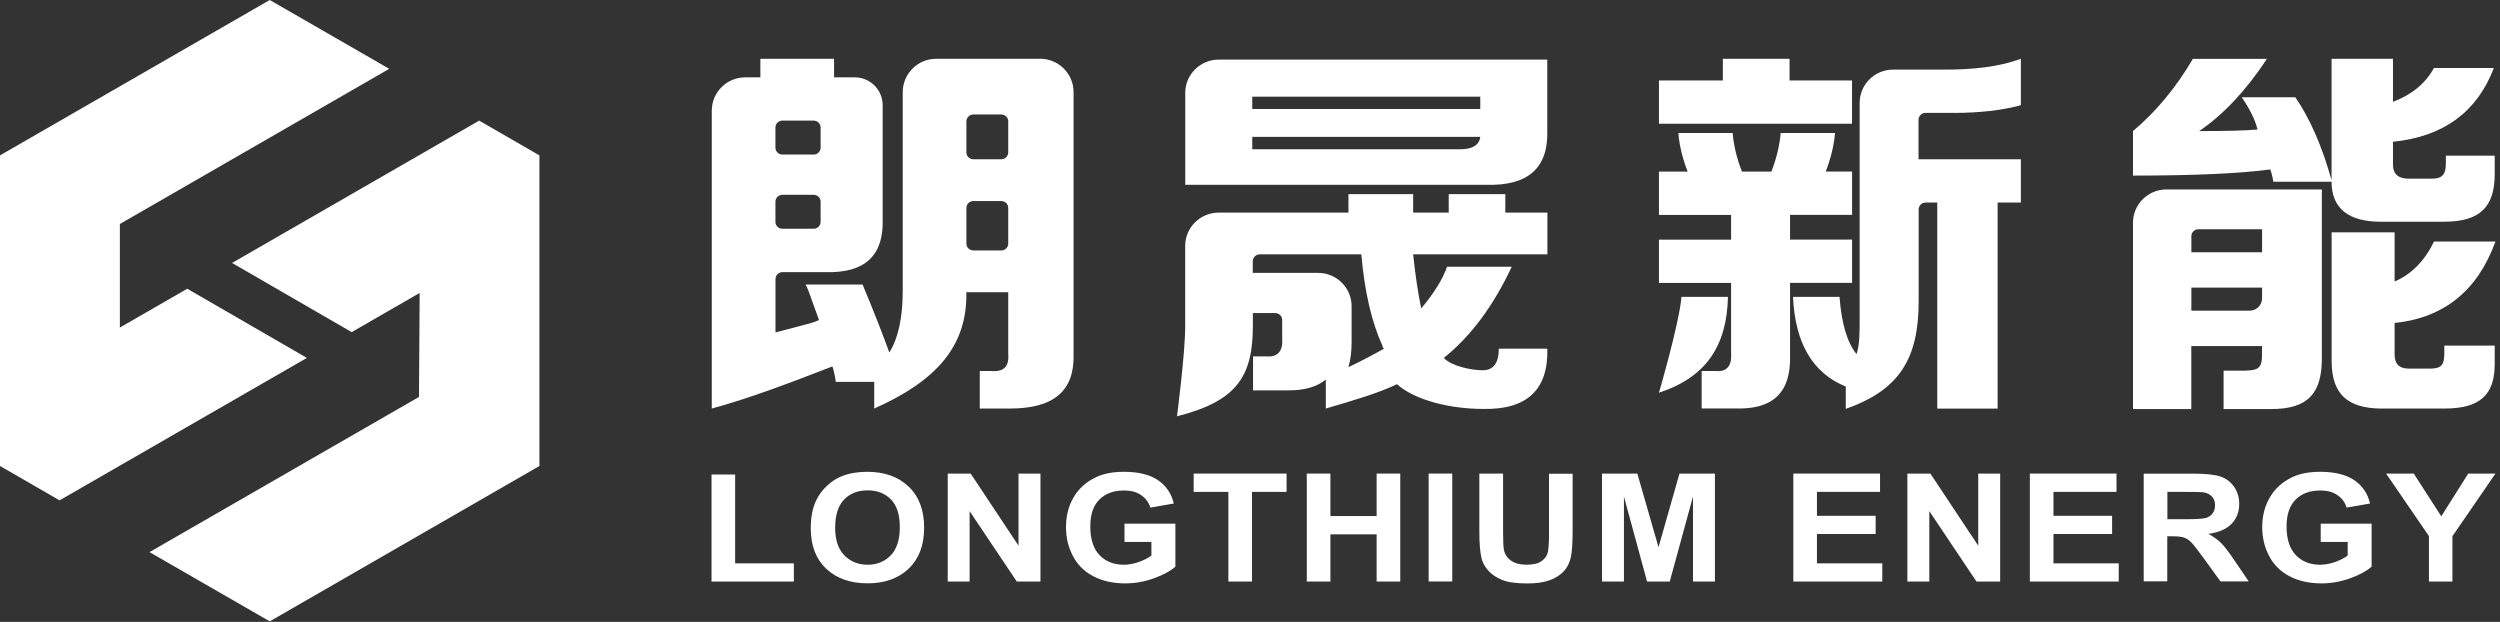
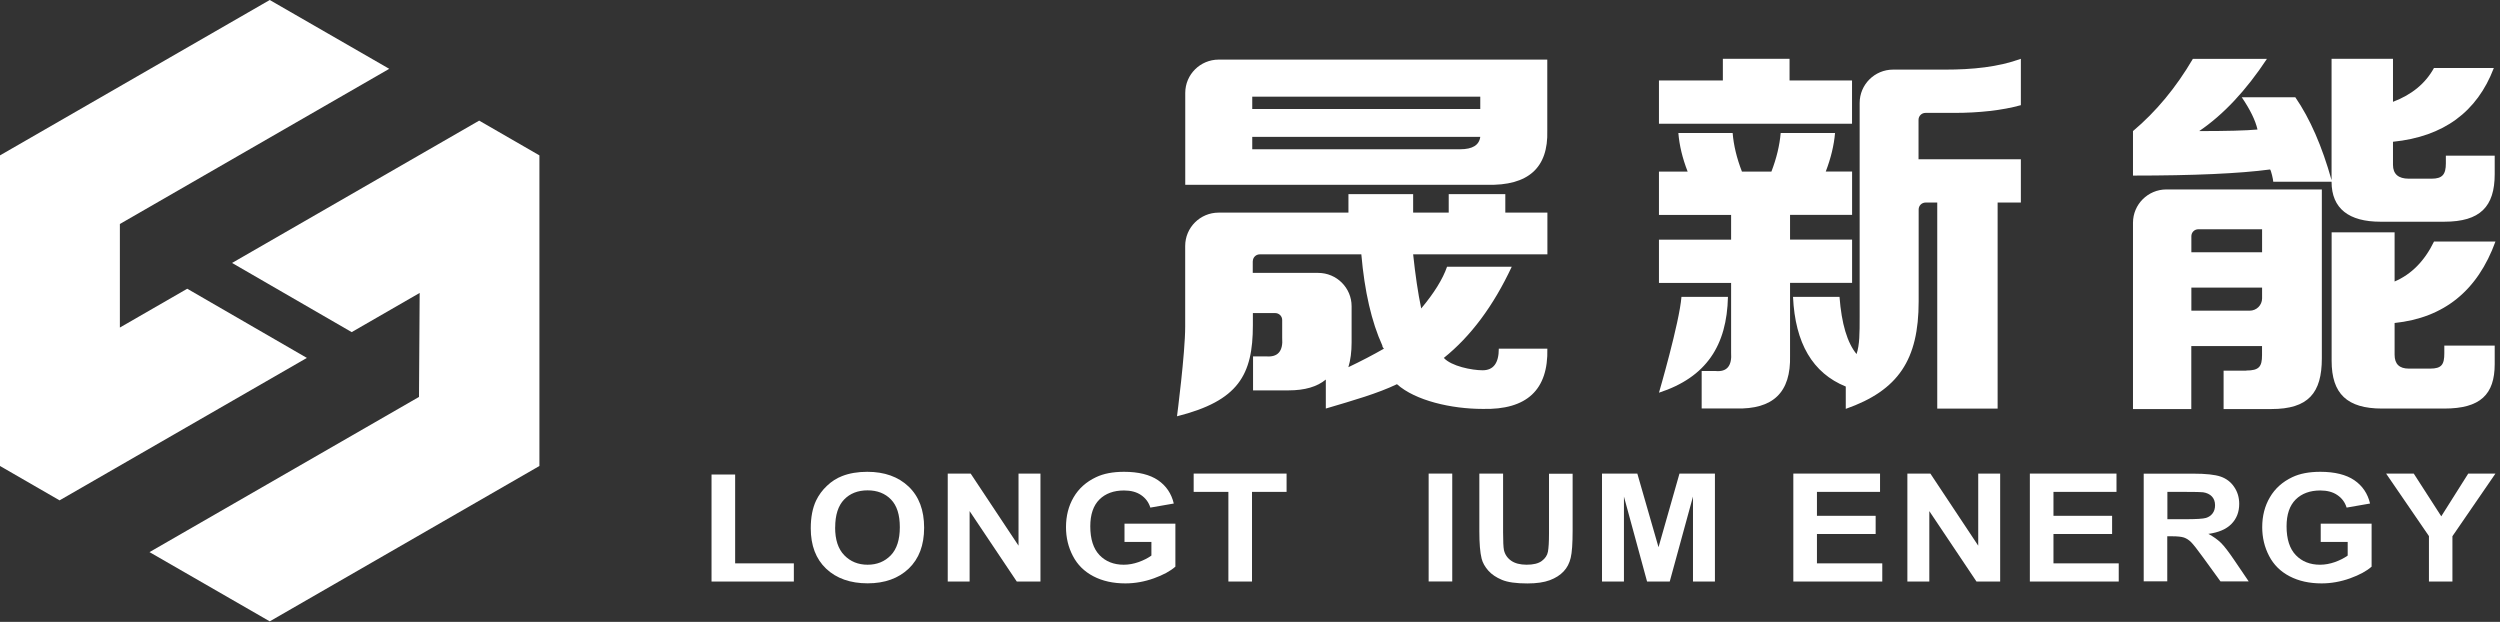
<svg xmlns="http://www.w3.org/2000/svg" width="201" height="50" viewBox="0 0 201 50" fill="none">
  <rect x="0" y="0" width="201" height="50" fill="#333333" stroke="none" />
  <g clip-path="url(#clip0_3016_892)">
-     <path fill-rule="evenodd" clip-rule="evenodd" d="M117.399 12C118.386 12 118.924 11.672 119.014 11.005H100.681V12H117.399ZM119.014 7.77H100.681V8.764H119.014V7.77ZM100.721 21.007V21.941H105.983C107.468 21.941 108.669 23.144 108.669 24.621V27.534C108.669 28.279 108.584 28.945 108.41 29.522C109.451 29.025 110.403 28.528 111.27 28.031C111.185 27.951 111.14 27.867 111.14 27.782C110.273 25.878 109.71 23.433 109.451 20.45H101.284C100.975 20.45 100.726 20.699 100.726 21.007H100.721ZM95.294 14.858V7.471C95.294 5.99 96.5 4.792 97.985 4.792H124.401V10.508C124.49 13.491 122.871 14.943 119.552 14.858H95.294ZM119.203 29.77C120.07 29.77 120.504 29.194 120.504 28.031H124.406C124.49 31.346 122.756 32.962 119.208 32.877C116.692 32.877 113.792 32.211 112.316 30.889C110.757 31.635 108.848 32.181 106.596 32.847V30.516C105.903 31.093 104.906 31.386 103.606 31.386H100.745V28.652H101.787C102.739 28.737 103.172 28.239 103.088 27.161V25.729C103.088 25.421 102.838 25.172 102.529 25.172H100.731V26.137C100.731 30.143 99.574 32.226 94.631 33.469C94.631 33.469 95.289 28.409 95.289 26.261V19.774C95.289 18.293 96.495 17.095 97.975 17.095H108.415V15.609H113.617V17.095H116.477V15.609H121.027V17.095H124.411V20.45H113.617C113.792 22.11 114.006 23.557 114.265 24.8C115.306 23.557 115.999 22.439 116.343 21.444H121.545C120.07 24.596 118.251 27.037 116.084 28.776C116.687 29.442 118.336 29.77 119.203 29.77Z" fill="white" />
+     <path fill-rule="evenodd" clip-rule="evenodd" d="M117.399 12C118.386 12 118.924 11.672 119.014 11.005H100.681V12H117.399M119.014 7.77H100.681V8.764H119.014V7.77ZM100.721 21.007V21.941H105.983C107.468 21.941 108.669 23.144 108.669 24.621V27.534C108.669 28.279 108.584 28.945 108.41 29.522C109.451 29.025 110.403 28.528 111.27 28.031C111.185 27.951 111.14 27.867 111.14 27.782C110.273 25.878 109.71 23.433 109.451 20.45H101.284C100.975 20.45 100.726 20.699 100.726 21.007H100.721ZM95.294 14.858V7.471C95.294 5.99 96.5 4.792 97.985 4.792H124.401V10.508C124.49 13.491 122.871 14.943 119.552 14.858H95.294ZM119.203 29.77C120.07 29.77 120.504 29.194 120.504 28.031H124.406C124.49 31.346 122.756 32.962 119.208 32.877C116.692 32.877 113.792 32.211 112.316 30.889C110.757 31.635 108.848 32.181 106.596 32.847V30.516C105.903 31.093 104.906 31.386 103.606 31.386H100.745V28.652H101.787C102.739 28.737 103.172 28.239 103.088 27.161V25.729C103.088 25.421 102.838 25.172 102.529 25.172H100.731V26.137C100.731 30.143 99.574 32.226 94.631 33.469C94.631 33.469 95.289 28.409 95.289 26.261V19.774C95.289 18.293 96.495 17.095 97.975 17.095H108.415V15.609H113.617V17.095H116.477V15.609H121.027V17.095H124.411V20.45H113.617C113.792 22.11 114.006 23.557 114.265 24.8C115.306 23.557 115.999 22.439 116.343 21.444H121.545C120.07 24.596 118.251 27.037 116.084 28.776C116.687 29.442 118.336 29.77 119.203 29.77Z" fill="white" />
    <path fill-rule="evenodd" clip-rule="evenodd" d="M160.619 32.853H155.755V16.285H154.818C154.509 16.285 154.26 16.533 154.26 16.841V24.238C154.26 28.911 152.641 31.381 148.4 32.873V31.078C145.739 29.999 144.329 27.598 144.159 23.87H147.897C148.061 26.028 148.519 27.559 149.267 28.468C149.516 27.723 149.516 26.788 149.516 25.486V8.277C149.516 6.795 150.722 5.597 152.202 5.597H156.368C158.595 5.597 160.649 5.394 162.477 4.728V8.456C160.982 8.873 159.114 9.077 157.115 9.077H154.808C154.499 9.077 154.25 9.326 154.25 9.634V12.805H162.477V16.285H160.609V32.853H160.619ZM133.38 9.947H148.903V6.467H143.88V4.728H138.518V6.467H133.38V9.947ZM147.528 10.693H143.167C143.083 11.687 142.834 12.726 142.42 13.799H140.053C139.634 12.721 139.385 11.687 139.305 10.693H134.94C135.02 11.687 135.269 12.726 135.688 13.799H133.38V17.279H139.181V19.267H133.38V22.747H139.181V28.339C139.261 29.418 138.847 29.915 137.935 29.83H136.814V32.843H139.555C142.545 32.922 144 31.57 143.92 28.583V22.742H148.908V19.262H143.92V17.274H148.908V13.794H146.79C147.204 12.716 147.453 11.682 147.538 10.688L147.528 10.693ZM133.38 31.575C133.38 31.575 135.025 25.943 135.189 23.87H138.927C138.842 27.767 137.198 30.332 133.375 31.575H133.38Z" fill="white" />
    <path fill-rule="evenodd" clip-rule="evenodd" d="M187.458 18.681H192.526V22.633C193.876 22.056 194.933 20.987 195.695 19.421H200.634C199.199 23.373 196.493 25.555 192.526 25.968V28.523C192.526 29.264 192.905 29.636 193.667 29.636H195.381C196.303 29.636 196.523 29.318 196.523 28.404V27.787H200.574V29.269C200.574 31.724 199.413 32.848 196.523 32.848H191.514C188.714 32.848 187.463 31.66 187.463 29.02V18.686L187.458 18.681ZM176.186 23.125V24.979H180.875C181.423 24.979 181.872 24.536 181.872 23.985V23.125H176.186ZM181.867 18.432H176.744C176.435 18.432 176.186 18.681 176.186 18.989V20.281H181.872V18.427L181.867 18.432ZM180.601 29.791C181.638 29.791 181.867 29.467 181.867 28.558V27.822H176.181V32.887H171.492V17.91C171.492 16.429 172.698 15.231 174.178 15.231H186.676V28.811C186.676 31.61 185.579 32.887 182.619 32.887H178.777V29.8H180.596L180.601 29.791ZM187.458 4.728V14.485C186.696 11.766 185.729 9.544 184.543 7.819H180.237C180.91 8.809 181.334 9.674 181.503 10.414C180.571 10.499 179.012 10.539 176.814 10.539C178.757 9.221 180.571 7.288 182.261 4.733H176.306C174.955 7.039 173.351 8.973 171.492 10.539V14.117C176.39 14.117 180.063 13.953 182.515 13.625C182.6 13.71 182.769 14.45 182.769 14.614H187.458C187.458 16.777 188.863 17.826 191.385 17.826H196.523C199.403 17.826 200.574 16.618 200.574 13.998V12.517H196.647V13.133C196.647 14.018 196.373 14.366 195.506 14.366H193.662C192.835 14.366 192.396 13.998 192.396 13.252V11.398C196.453 10.986 199.154 9.012 200.504 5.468H195.69C195.013 6.701 193.916 7.611 192.396 8.187V4.728H187.458Z" fill="white" />
    <path fill-rule="evenodd" clip-rule="evenodd" d="M57.207 46.756V38.151H59.106V45.294H63.825V46.756H57.207Z" fill="white" />
    <path fill-rule="evenodd" clip-rule="evenodd" d="M67.144 42.411C67.144 43.396 67.388 44.136 67.881 44.643C68.375 45.15 68.998 45.404 69.755 45.404C70.512 45.404 71.13 45.15 71.619 44.648C72.102 44.146 72.346 43.391 72.346 42.386C72.346 41.382 72.112 40.652 71.638 40.16C71.165 39.672 70.537 39.424 69.755 39.424C68.972 39.424 68.34 39.672 67.866 40.164C67.388 40.662 67.149 41.407 67.149 42.406L67.144 42.411ZM65.185 42.471C65.185 41.586 65.33 40.846 65.614 40.244C65.828 39.802 66.117 39.404 66.491 39.056C66.86 38.703 67.268 38.445 67.707 38.276C68.29 38.047 68.968 37.933 69.73 37.933C71.115 37.933 72.222 38.33 73.054 39.121C73.886 39.916 74.3 41.014 74.3 42.426C74.3 43.838 73.886 44.922 73.064 45.712C72.237 46.502 71.135 46.9 69.755 46.9C68.375 46.9 67.248 46.507 66.421 45.722C65.594 44.937 65.185 43.853 65.185 42.471Z" fill="white" />
    <path fill-rule="evenodd" clip-rule="evenodd" d="M76.198 46.755V38.076H78.042L81.889 43.872V38.076H83.653V46.755H81.749L77.957 41.093V46.755H76.198Z" fill="white" />
    <path fill-rule="evenodd" clip-rule="evenodd" d="M90.41 43.565V42.103H94.501V45.558C94.103 45.911 93.53 46.224 92.772 46.497C92.02 46.766 91.252 46.905 90.48 46.905C89.498 46.905 88.641 46.716 87.909 46.333C87.176 45.951 86.628 45.409 86.259 44.698C85.89 43.992 85.706 43.222 85.706 42.386C85.706 41.482 85.91 40.681 86.319 39.981C86.728 39.28 87.331 38.738 88.123 38.365C88.726 38.077 89.473 37.933 90.37 37.933C91.536 37.933 92.448 38.161 93.106 38.609C93.764 39.061 94.183 39.682 94.372 40.483L92.488 40.811C92.354 40.383 92.105 40.05 91.741 39.802C91.377 39.553 90.918 39.434 90.37 39.434C89.543 39.434 88.88 39.677 88.392 40.16C87.904 40.647 87.659 41.367 87.659 42.317C87.659 43.346 87.909 44.116 88.402 44.633C88.895 45.145 89.548 45.404 90.35 45.404C90.749 45.404 91.148 45.329 91.546 45.19C91.945 45.046 92.289 44.872 92.573 44.668V43.57H90.4L90.41 43.565Z" fill="white" />
    <path fill-rule="evenodd" clip-rule="evenodd" d="M98.762 46.755V39.547H95.971V38.076H103.441V39.547H100.661V46.755H98.762Z" fill="white" />
-     <path fill-rule="evenodd" clip-rule="evenodd" d="M105.066 46.755V38.076H106.965V41.491H110.682V38.076H112.581V46.755H110.682V42.962H106.965V46.755H105.066Z" fill="white" />
    <path d="M116.761 38.076H114.863V46.75H116.761V38.076Z" fill="white" />
    <path fill-rule="evenodd" clip-rule="evenodd" d="M118.949 38.076H120.848V42.774C120.848 43.519 120.872 44.001 120.917 44.225C120.997 44.578 121.191 44.866 121.495 45.08C121.799 45.294 122.218 45.403 122.746 45.403C123.274 45.403 123.693 45.304 123.962 45.1C124.236 44.896 124.401 44.648 124.455 44.354C124.51 44.056 124.54 43.569 124.54 42.883V38.086H126.439V42.644C126.439 43.688 126.389 44.424 126.284 44.851C126.18 45.284 125.995 45.647 125.716 45.94C125.442 46.233 125.073 46.472 124.61 46.646C124.146 46.82 123.543 46.909 122.801 46.909C121.904 46.909 121.221 46.815 120.758 46.621C120.294 46.427 119.931 46.184 119.657 45.875C119.387 45.567 119.208 45.249 119.123 44.916C118.999 44.419 118.939 43.683 118.939 42.714V38.086L118.949 38.076Z" fill="white" />
    <path fill-rule="evenodd" clip-rule="evenodd" d="M128.801 46.755V38.076H131.641L133.345 43.996L135.03 38.076H137.88V46.755H136.116V39.925L134.247 46.755H132.424L130.565 39.925V46.755H128.801Z" fill="white" />
    <path fill-rule="evenodd" clip-rule="evenodd" d="M144.184 46.755V38.076H151.155V39.547H146.082V41.471H150.802V42.933H146.082V45.294H151.335V46.755H144.184Z" fill="white" />
    <path fill-rule="evenodd" clip-rule="evenodd" d="M153.353 46.755V38.076H155.202L159.049 43.872V38.076H160.813V46.755H158.909L155.117 41.093V46.755H153.353Z" fill="white" />
    <path fill-rule="evenodd" clip-rule="evenodd" d="M163.2 46.755V38.076H170.166V39.547H165.099V41.471H169.813V42.933H165.099V45.294H170.346V46.755H163.2Z" fill="white" />
    <path fill-rule="evenodd" clip-rule="evenodd" d="M174.253 41.745H175.658C176.57 41.745 177.138 41.711 177.362 41.641C177.586 41.572 177.766 41.447 177.895 41.273C178.025 41.099 178.09 40.881 178.09 40.622C178.09 40.329 178.005 40.095 177.836 39.916C177.666 39.737 177.427 39.623 177.123 39.578C176.969 39.558 176.51 39.548 175.738 39.548H174.258V41.751L174.253 41.745ZM172.354 46.756V38.082H176.346C177.352 38.082 178.08 38.162 178.533 38.316C178.987 38.47 179.356 38.748 179.625 39.146C179.899 39.544 180.033 40.001 180.033 40.513C180.033 41.164 179.824 41.701 179.41 42.123C178.997 42.546 178.374 42.814 177.552 42.924C177.96 43.142 178.299 43.386 178.568 43.649C178.837 43.913 179.196 44.385 179.65 45.056L180.796 46.746H178.528L177.158 44.857C176.67 44.181 176.336 43.759 176.156 43.58C175.977 43.406 175.788 43.286 175.588 43.217C175.389 43.152 175.07 43.117 174.631 43.117H174.248V46.741H172.349L172.354 46.756Z" fill="white" />
    <path fill-rule="evenodd" clip-rule="evenodd" d="M186.586 43.565V42.103H190.677V45.558C190.279 45.911 189.705 46.224 188.948 46.497C188.196 46.766 187.428 46.905 186.656 46.905C185.674 46.905 184.817 46.716 184.084 46.333C183.352 45.951 182.804 45.409 182.435 44.698C182.066 43.992 181.882 43.222 181.882 42.386C181.882 41.482 182.086 40.681 182.5 39.981C182.908 39.28 183.511 38.738 184.299 38.365C184.902 38.077 185.649 37.933 186.551 37.933C187.717 37.933 188.629 38.161 189.287 38.609C189.945 39.061 190.363 39.682 190.553 40.483L188.669 40.811C188.534 40.383 188.29 40.05 187.921 39.802C187.558 39.553 187.099 39.434 186.551 39.434C185.724 39.434 185.061 39.677 184.573 40.16C184.084 40.647 183.84 41.367 183.84 42.317C183.84 43.346 184.089 44.116 184.583 44.633C185.076 45.145 185.729 45.404 186.531 45.404C186.93 45.404 187.328 45.329 187.727 45.19C188.126 45.046 188.47 44.872 188.754 44.668V43.57H186.581L186.586 43.565Z" fill="white" />
    <path fill-rule="evenodd" clip-rule="evenodd" d="M195.287 46.755V43.102L191.843 38.076H194.066L196.278 41.511L198.446 38.076H200.634L197.175 43.112V46.755H195.287Z" fill="white" />
-     <path fill-rule="evenodd" clip-rule="evenodd" d="M80.504 12.804H78.256C77.947 12.804 77.698 12.556 77.698 12.248V9.762C77.698 9.454 77.947 9.205 78.256 9.205H80.504C80.813 9.205 81.062 9.454 81.062 9.762V12.248C81.062 12.556 80.813 12.804 80.504 12.804ZM80.504 20.136H78.256C77.947 20.136 77.698 19.888 77.698 19.579V16.721C77.698 16.413 77.947 16.165 78.256 16.165H80.504C80.813 16.165 81.062 16.413 81.062 16.721V19.579C81.062 19.888 80.813 20.136 80.504 20.136ZM62.903 15.662H65.419C65.728 15.662 65.978 15.911 65.978 16.219V17.835C65.978 18.143 65.728 18.392 65.419 18.392H62.903C62.594 18.392 62.345 18.143 62.345 17.835V16.219C62.345 15.911 62.594 15.662 62.903 15.662ZM62.903 9.697H65.419C65.728 9.697 65.978 9.946 65.978 10.254V11.87C65.978 12.178 65.728 12.427 65.419 12.427H62.903C62.594 12.427 62.345 12.178 62.345 11.87V10.254C62.345 9.946 62.594 9.697 62.903 9.697ZM83.628 4.727H75.266C73.781 4.727 72.58 5.93 72.58 7.411V23.372C72.58 25.53 72.222 27.185 71.504 28.343C70.966 26.852 70.248 25.028 69.351 22.875H64.772C64.861 23.044 64.951 23.248 65.041 23.497C65.4 24.491 65.669 25.236 65.848 25.733C65.669 25.818 65.444 25.902 65.175 25.982C63.914 26.315 62.973 26.564 62.35 26.728V22.438C62.35 22.13 62.599 21.881 62.908 21.881H66.386C69.526 21.965 71.05 20.559 70.966 17.656V8.455C70.966 7.222 69.964 6.218 68.723 6.218H67.059V4.727H61.134V6.218H59.918C58.433 6.218 57.227 7.421 57.227 8.897V32.847C60.277 32.017 63.511 30.784 66.924 29.462C67.014 29.631 67.194 30.535 67.194 30.704H70.288V32.847C75.316 30.61 77.783 27.801 77.693 23.492H81.062V28.462C81.151 29.457 80.703 29.914 79.716 29.829H78.774V32.847H81.196C84.7 32.847 86.404 31.45 86.314 28.467V7.406C86.314 5.925 85.108 4.722 83.623 4.722L83.628 4.727Z" fill="white" />
    <path fill-rule="evenodd" clip-rule="evenodd" d="M31.294 5.533L21.687 0L0 12.492V37.465L4.789 40.229L24.672 28.776L15.054 23.214L9.638 26.335V18.009L31.294 5.533Z" fill="white" />
    <path fill-rule="evenodd" clip-rule="evenodd" d="M18.657 21.141L38.525 9.698L43.369 12.492V37.465L21.687 49.957L12.02 44.39L33.687 31.913L33.741 23.552L28.275 26.703L18.657 21.141Z" fill="white" />
  </g>
  <defs>
    <clipPath id="clip0_3016_892">
      <rect width="200.634" height="49.957" fill="white" />
    </clipPath>
  </defs>
</svg>